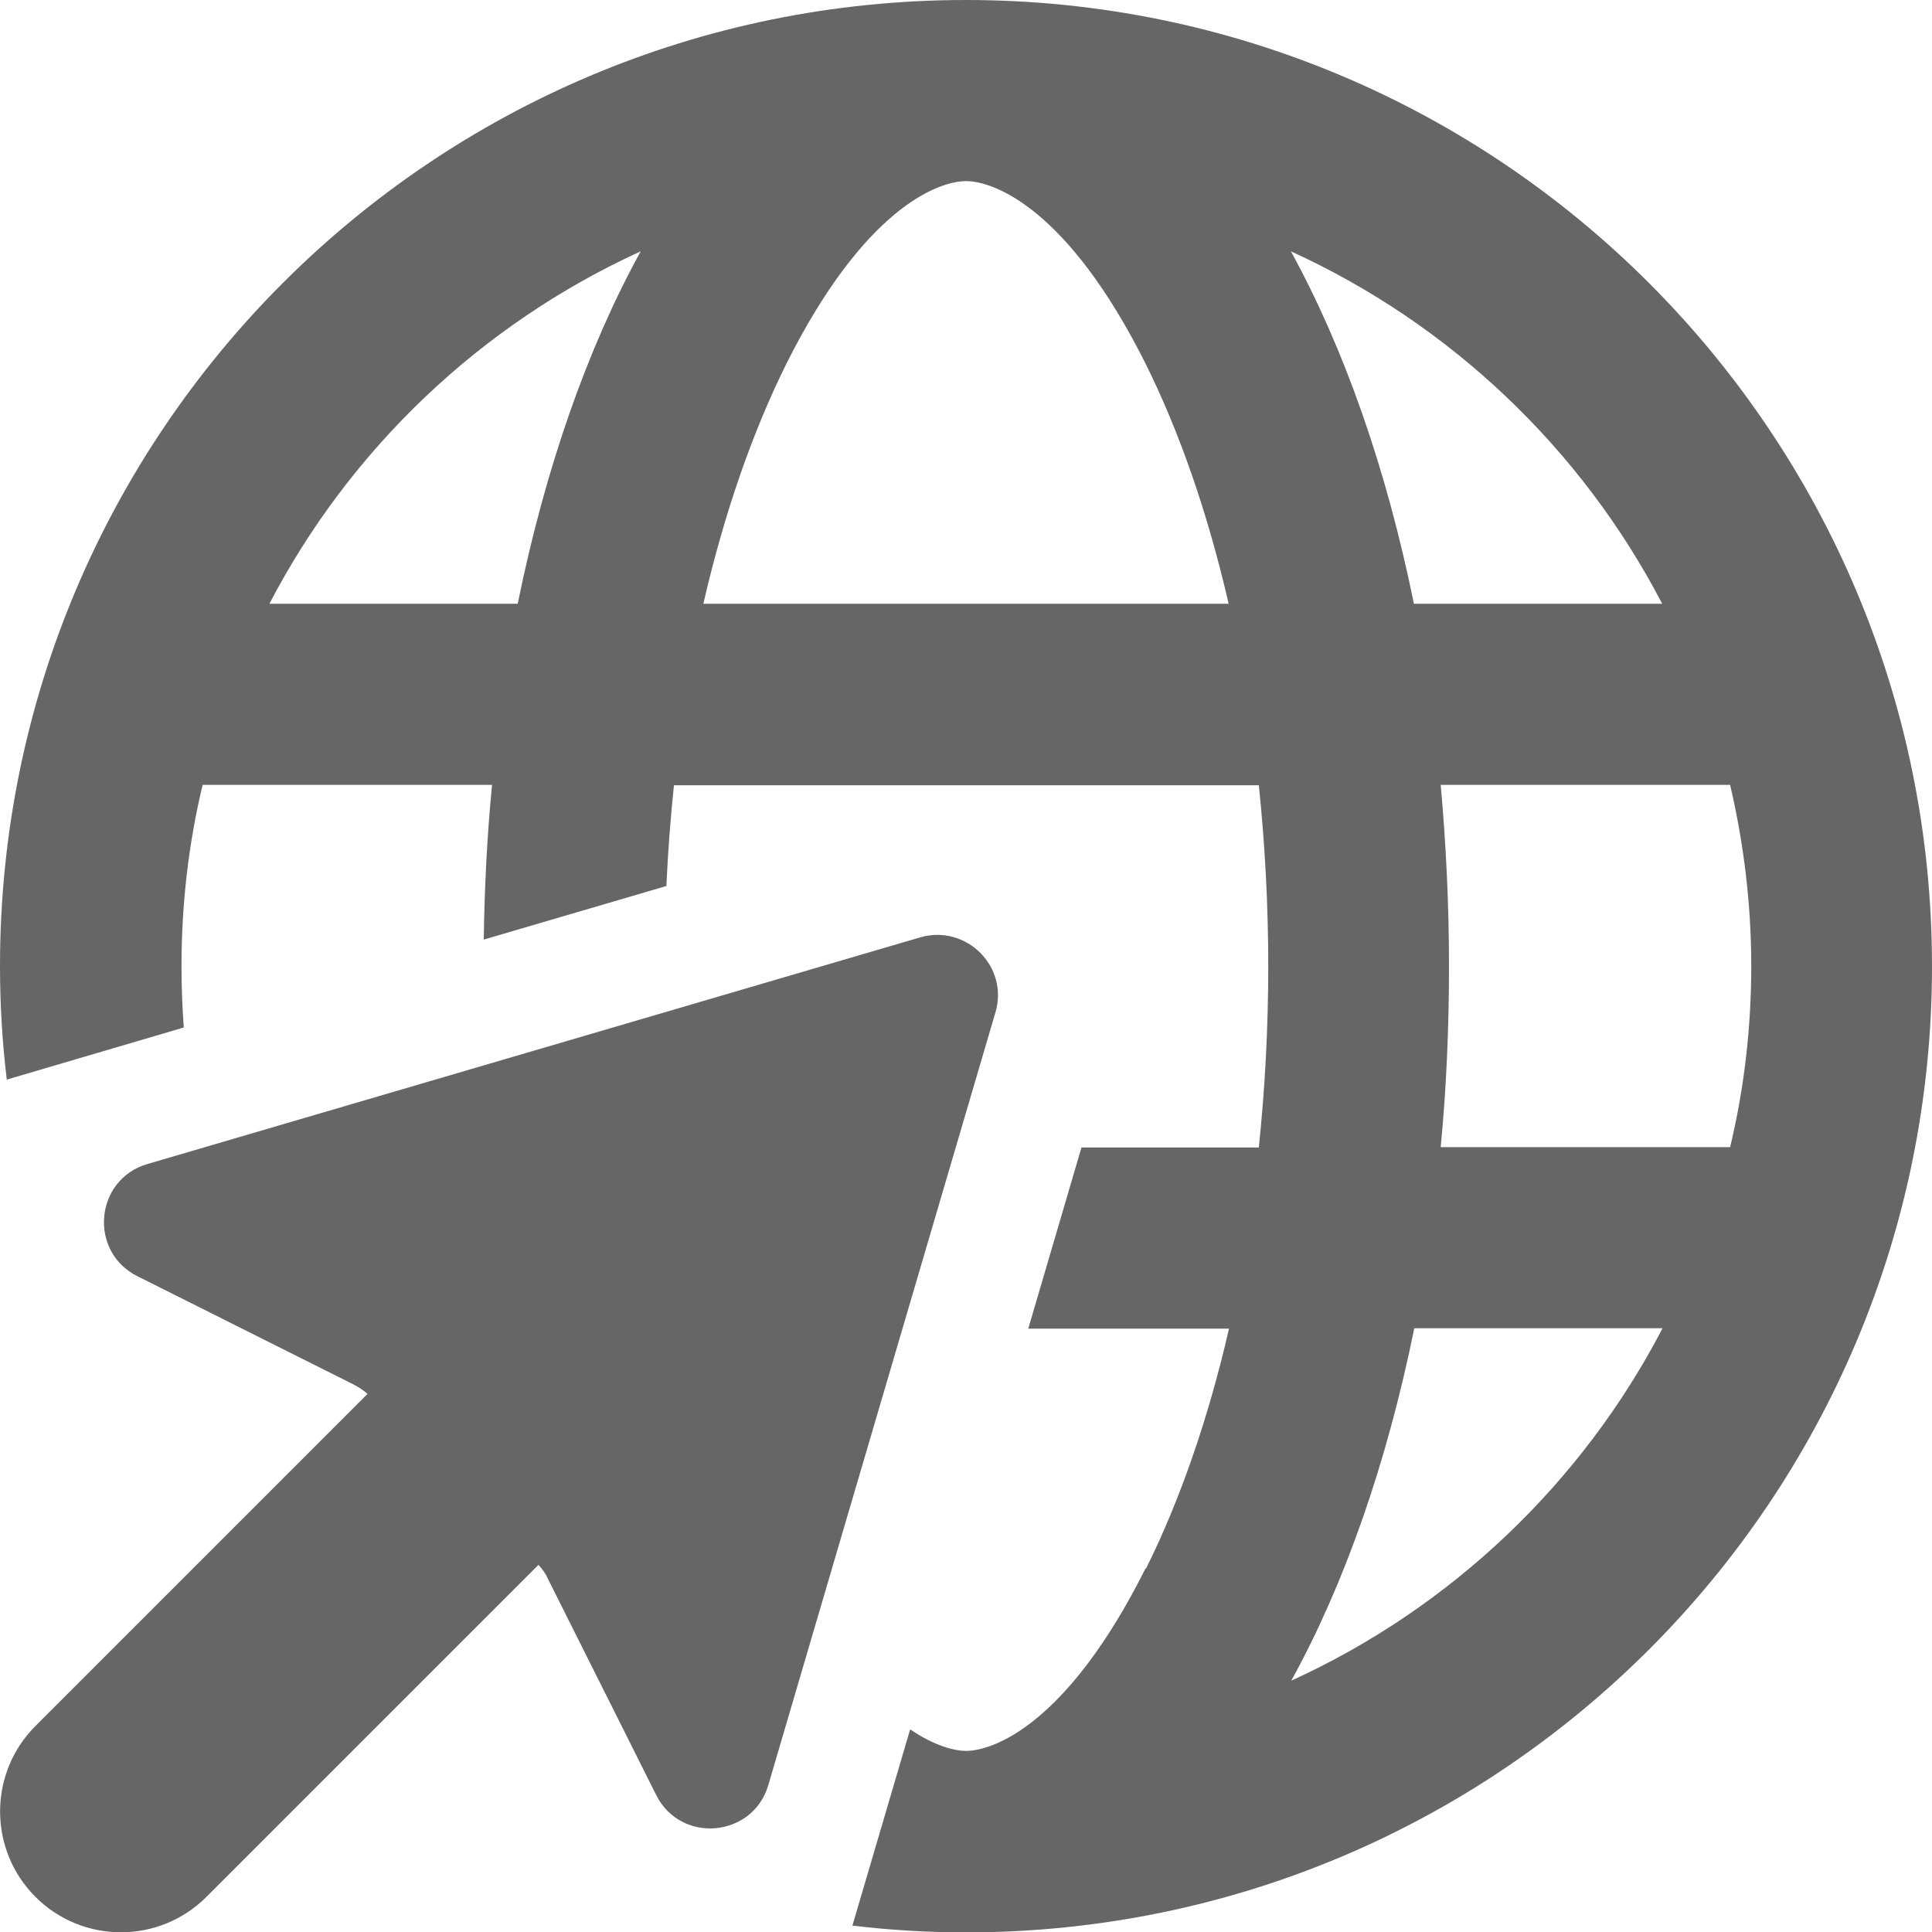
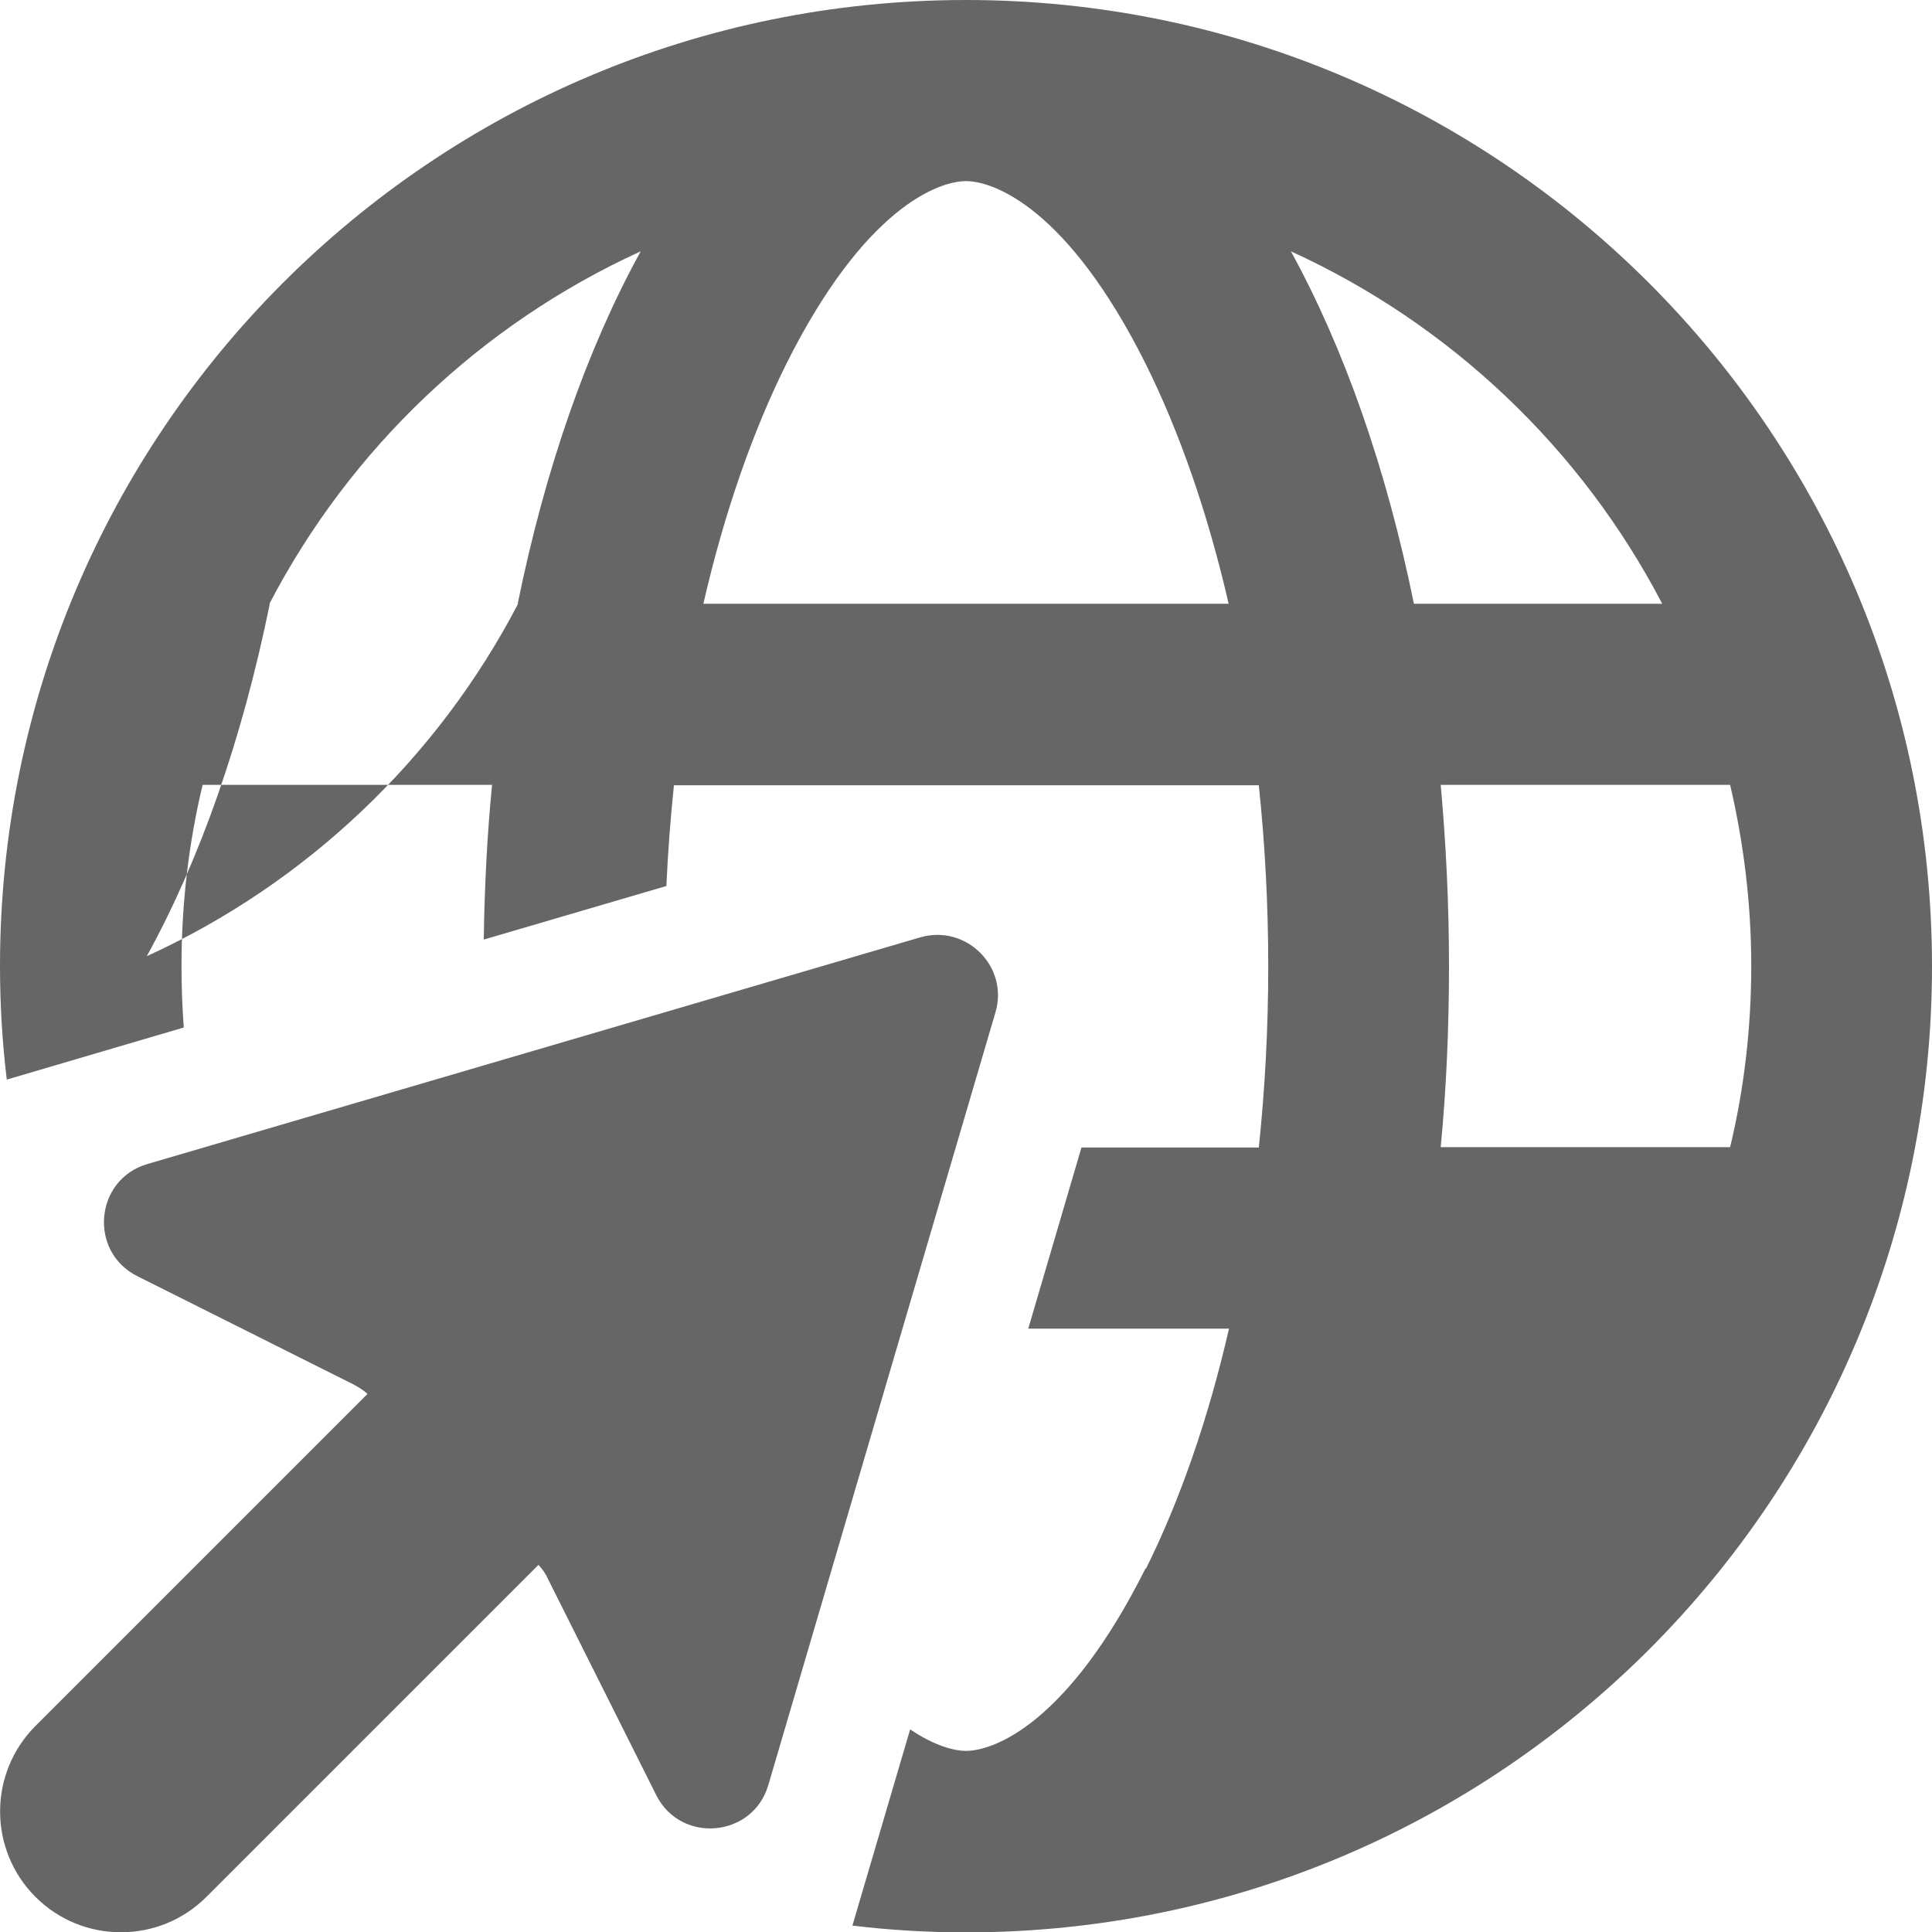
<svg xmlns="http://www.w3.org/2000/svg" version="1.1" id="Layer_1" x="0px" y="0px" viewBox="0 0 512 512" style="enable-background:new 0 0 512 512;" xml:space="preserve">
  <style type="text/css">
	.st0{fill:#666666;}
</style>
-   <path class="st0" d="M303.6,415.6C283,456.8,263.4,464,256,464c-3.1,0-8.3-1.3-14.8-5.7l-15.3,52c9.9,1.2,19.9,1.8,30.1,1.8  c141.4,0,256-114.6,256-256S397.4,0,256,0S0,114.6,0,256c0,10.2,0.6,20.2,1.8,30.1l46.9-13.8c-0.4-5.4-0.6-10.8-0.6-16.3  c0-16.5,1.9-32.6,5.6-48h76.7c-1.3,13.3-2,27-2.2,41l48.4-14.2c0.4-9.1,1.1-18,2-26.7h155c1.6,15.3,2.5,31.4,2.5,48  s-0.9,32.7-2.5,48h-47l-14.1,48h53.2c-5.6,24.4-13.2,45.9-22,63.6L303.6,415.6z M208.4,96.4C229,55.2,248.6,48,256,48  s27,7.2,47.6,48.4c8.8,17.7,16.4,39.2,22,63.6H186.4C192,135.6,199.6,114.1,208.4,96.4z M384,256c0-16.4-0.8-32.5-2.2-48h76.7  c3.6,15.4,5.6,31.5,5.6,48s-1.9,32.6-5.6,48h-76.7C383.3,288.5,384,272.4,384,256z M374.7,160c-7.3-35.9-18.5-67.7-32.6-93.4  c42.3,19.3,77,52.3,98.4,93.4H374.7z M71.4,160c21.4-41.1,56.1-74.1,98.4-93.4c-14.1,25.6-25.3,57.5-32.6,93.4H71.4z M374.7,352  h65.9c-21.4,41.1-56.1,74.1-98.4,93.4c14.1-25.6,25.3-57.5,32.6-93.4H374.7z M39,308.5c-13.9,4.1-15.6,23.2-2.6,29.7l57.3,28.7  c1.3,0.7,2.6,1.5,3.7,2.5l-88,88c-12.5,12.5-12.5,32.8,0,45.3s32.8,12.5,45.3,0l88-88c1,1.1,1.9,2.3,2.5,3.7l28.7,57.3  c6.5,13,25.6,11.3,29.7-2.6l60.2-204.8c3.6-12.1-7.7-23.4-19.9-19.9L39,308.5z" />
+   <path class="st0" d="M303.6,415.6C283,456.8,263.4,464,256,464c-3.1,0-8.3-1.3-14.8-5.7l-15.3,52c9.9,1.2,19.9,1.8,30.1,1.8  c141.4,0,256-114.6,256-256S397.4,0,256,0S0,114.6,0,256c0,10.2,0.6,20.2,1.8,30.1l46.9-13.8c-0.4-5.4-0.6-10.8-0.6-16.3  c0-16.5,1.9-32.6,5.6-48h76.7c-1.3,13.3-2,27-2.2,41l48.4-14.2c0.4-9.1,1.1-18,2-26.7h155c1.6,15.3,2.5,31.4,2.5,48  s-0.9,32.7-2.5,48h-47l-14.1,48h53.2c-5.6,24.4-13.2,45.9-22,63.6L303.6,415.6z M208.4,96.4C229,55.2,248.6,48,256,48  s27,7.2,47.6,48.4c8.8,17.7,16.4,39.2,22,63.6H186.4C192,135.6,199.6,114.1,208.4,96.4z M384,256c0-16.4-0.8-32.5-2.2-48h76.7  c3.6,15.4,5.6,31.5,5.6,48s-1.9,32.6-5.6,48h-76.7C383.3,288.5,384,272.4,384,256z M374.7,160c-7.3-35.9-18.5-67.7-32.6-93.4  c42.3,19.3,77,52.3,98.4,93.4H374.7z M71.4,160c21.4-41.1,56.1-74.1,98.4-93.4c-14.1,25.6-25.3,57.5-32.6,93.4H71.4z h65.9c-21.4,41.1-56.1,74.1-98.4,93.4c14.1-25.6,25.3-57.5,32.6-93.4H374.7z M39,308.5c-13.9,4.1-15.6,23.2-2.6,29.7l57.3,28.7  c1.3,0.7,2.6,1.5,3.7,2.5l-88,88c-12.5,12.5-12.5,32.8,0,45.3s32.8,12.5,45.3,0l88-88c1,1.1,1.9,2.3,2.5,3.7l28.7,57.3  c6.5,13,25.6,11.3,29.7-2.6l60.2-204.8c3.6-12.1-7.7-23.4-19.9-19.9L39,308.5z" />
</svg>